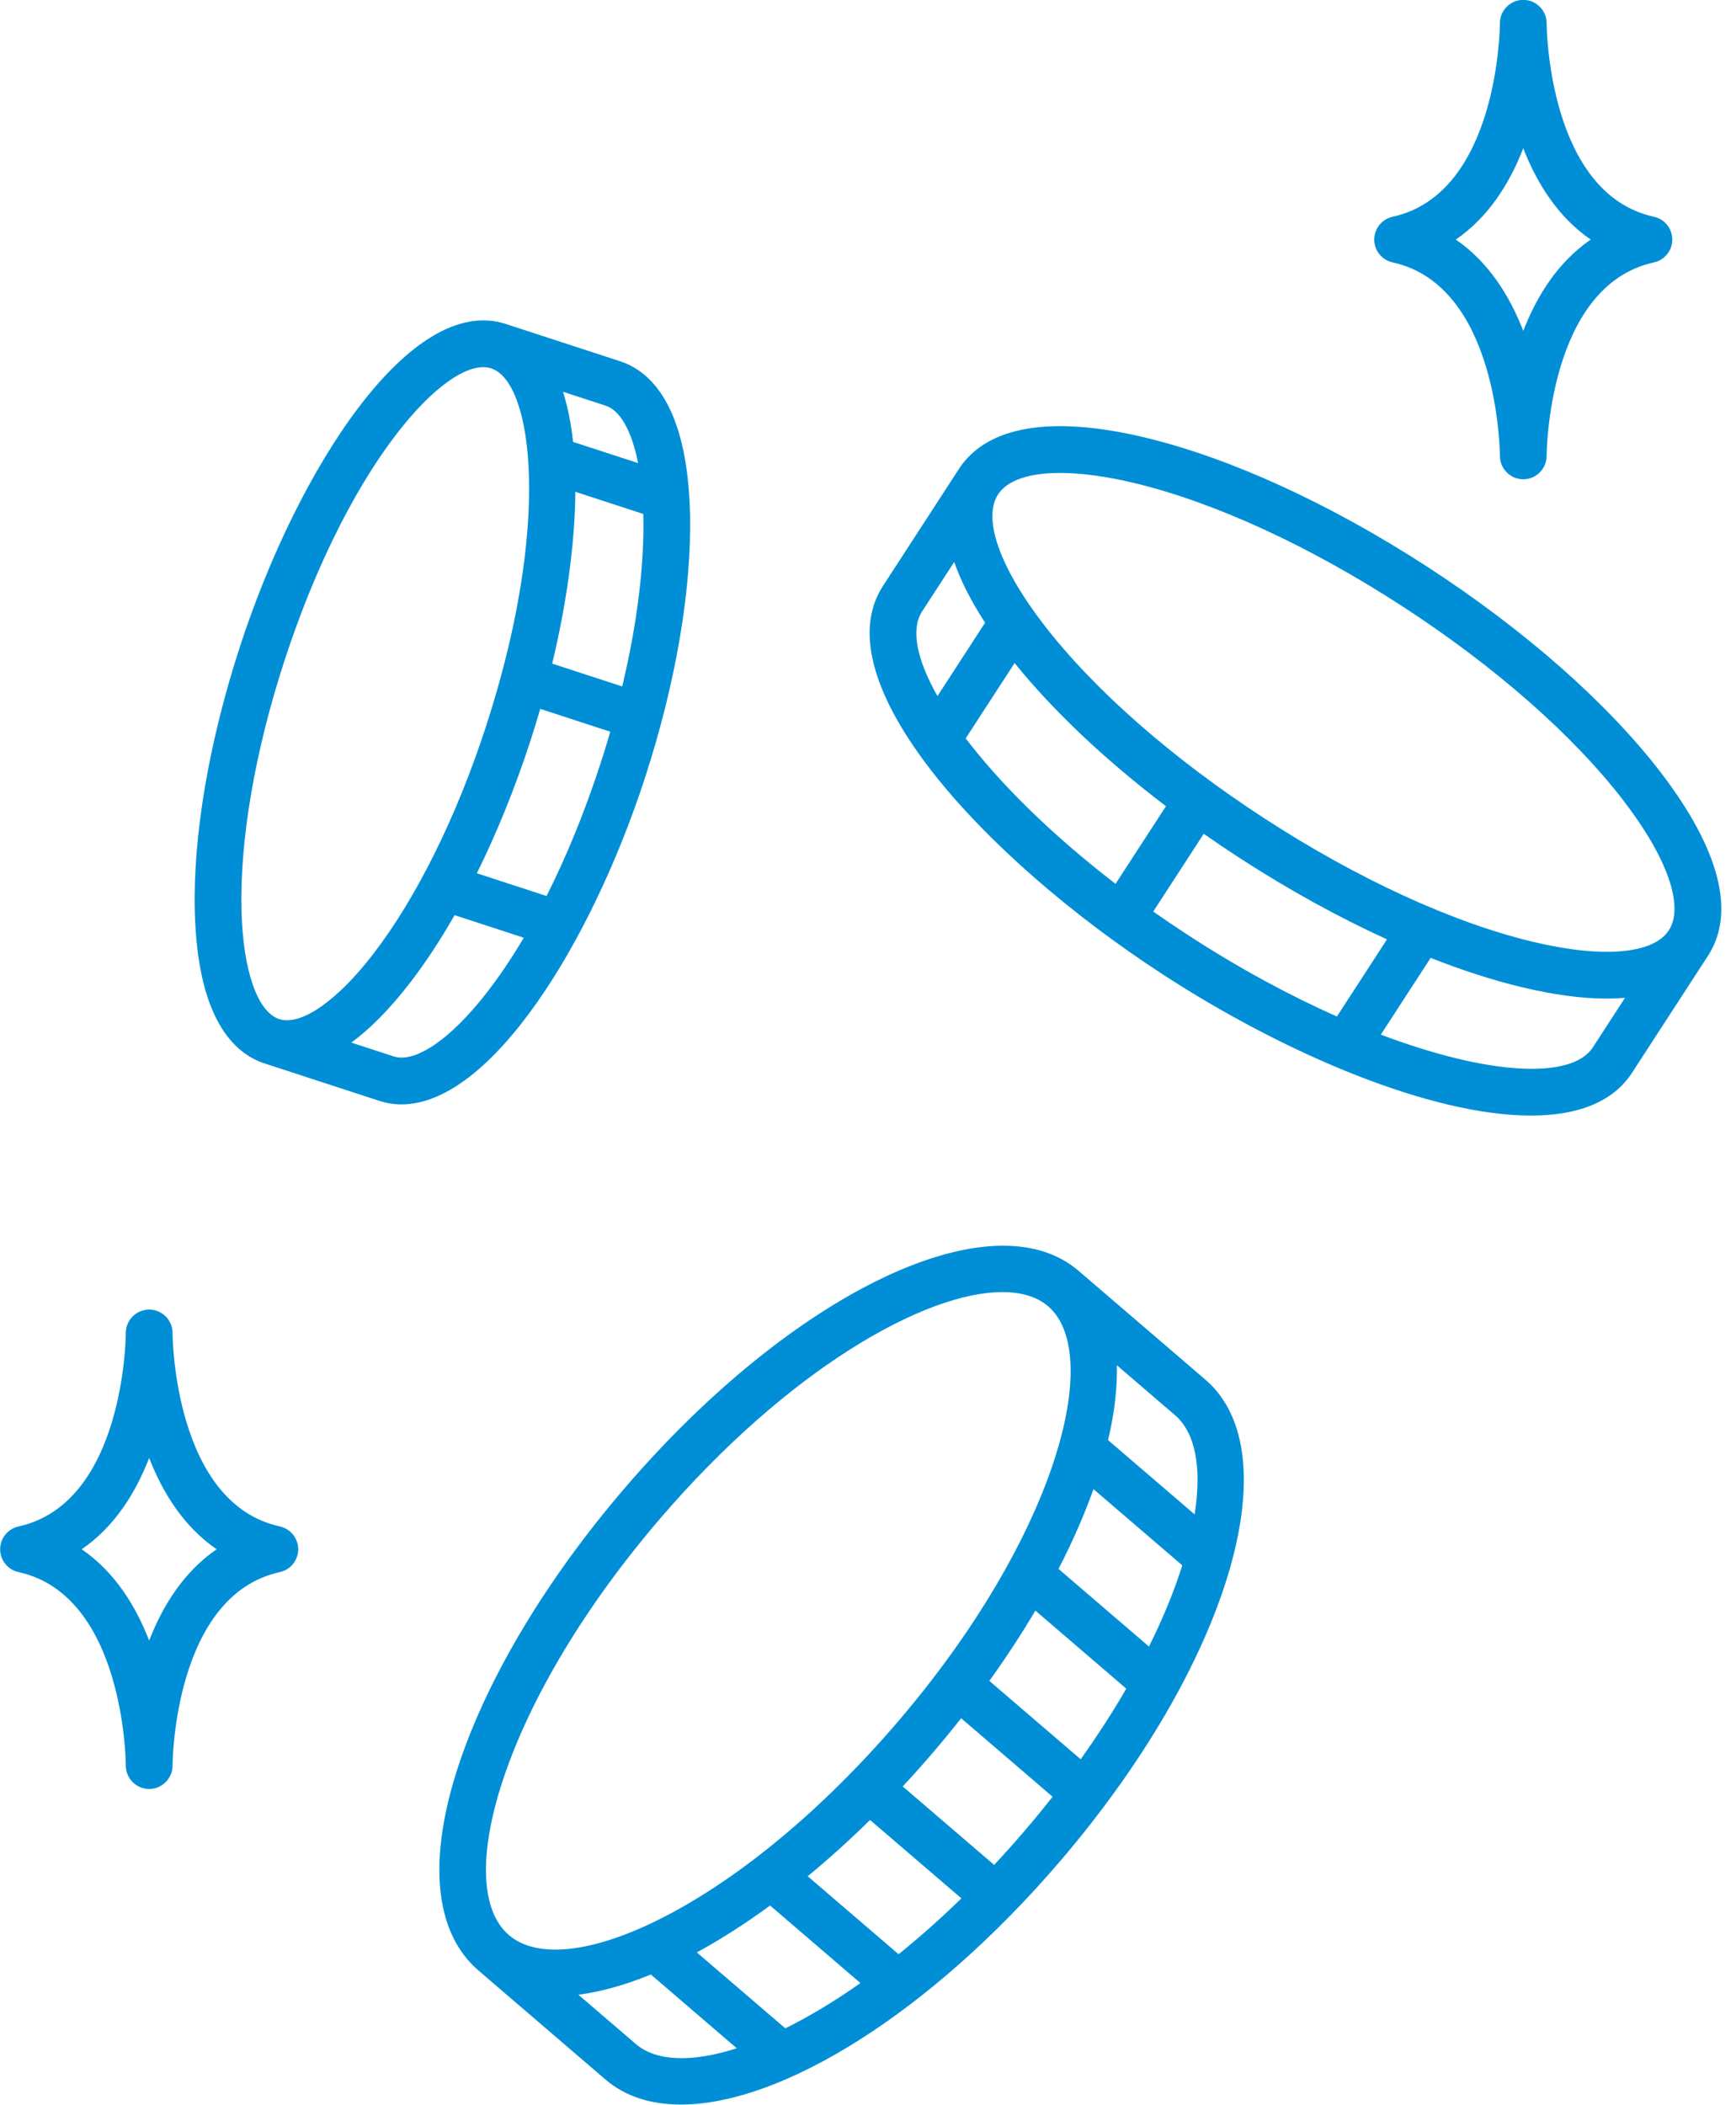
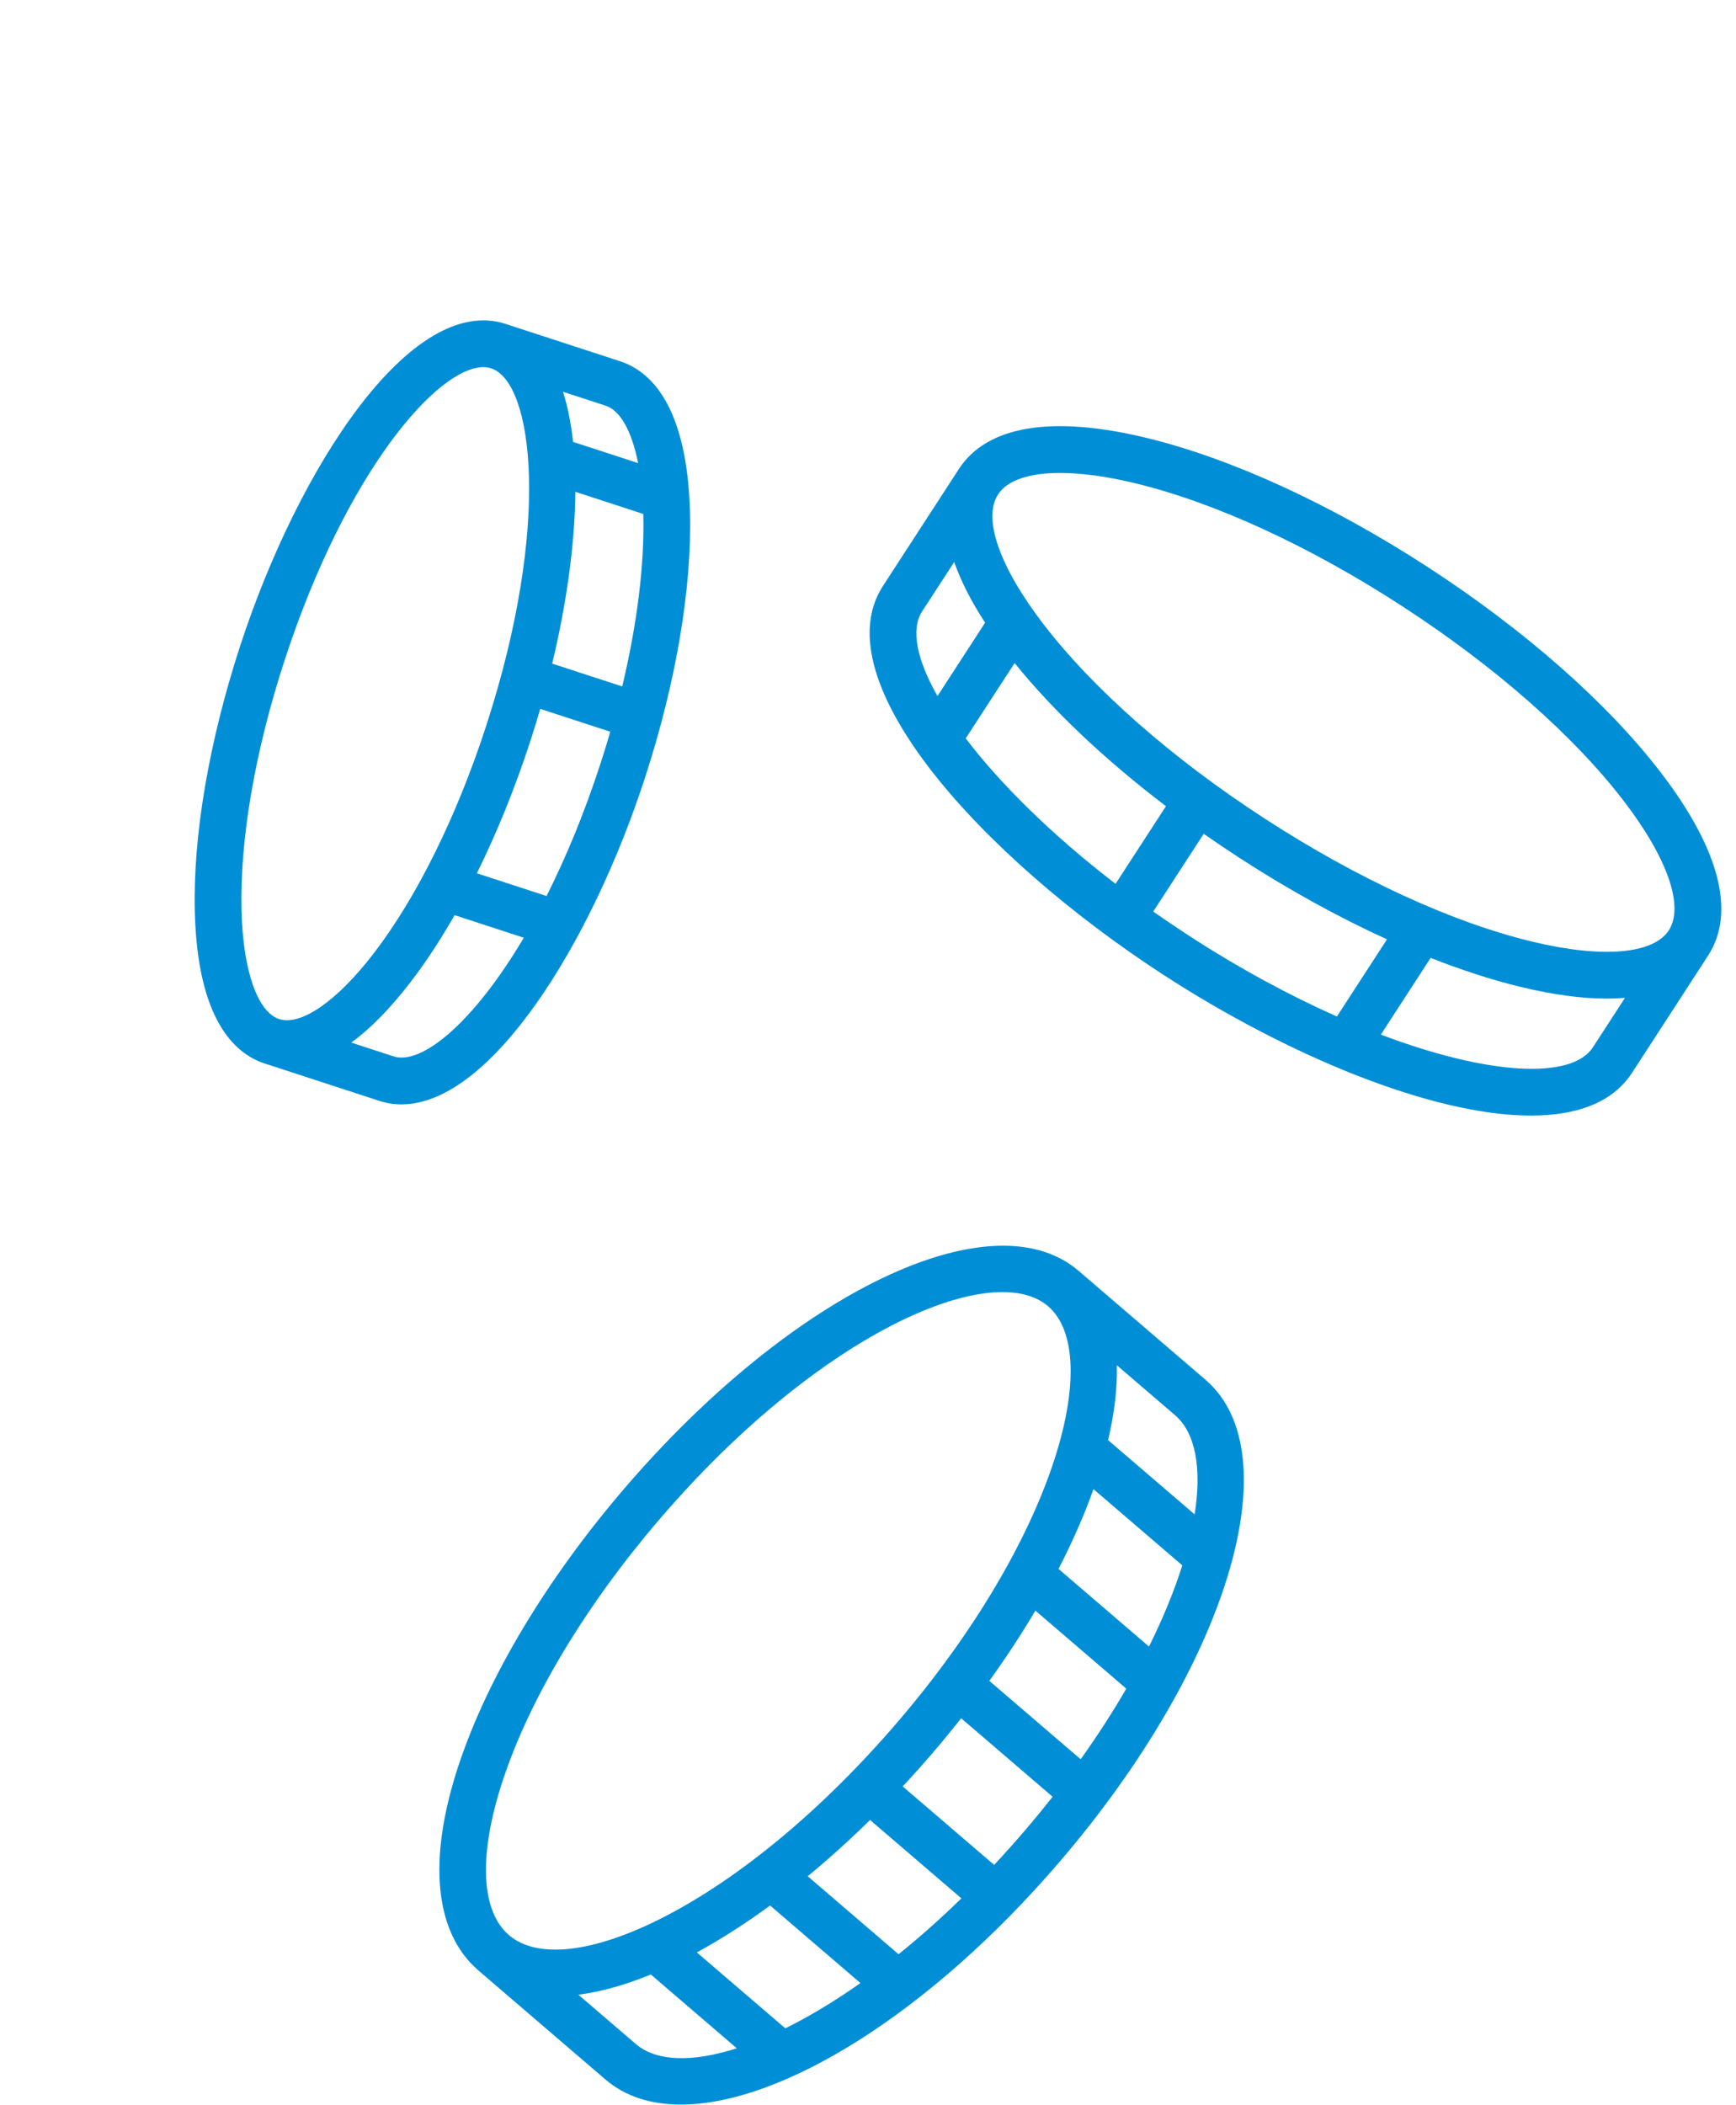
<svg xmlns="http://www.w3.org/2000/svg" fill="#000000" height="506.7" preserveAspectRatio="xMidYMid meet" version="1" viewBox="48.7 2.7 418.1 506.7" width="418.1" zoomAndPan="magnify">
  <g fill="#008fd6" id="change1_1">
    <path d="M 432.336 254.812 C 427.258 262.629 407.281 261.613 381.262 251.762 L 393.258 233.293 C 400.84 236.277 408.176 238.656 415.094 240.32 C 422.805 242.172 429.691 243.094 435.691 243.094 C 437.207 243.094 438.66 243.031 440.062 242.914 Z M 326.449 222.141 L 338.605 203.422 C 341.391 205.367 344.234 207.285 347.133 209.168 C 358.996 216.871 371.059 223.512 382.742 228.832 L 370.68 247.406 C 359.395 242.398 347.285 235.895 334.969 227.895 C 332.047 225.996 329.207 224.074 326.449 222.141 Z M 281.281 180.449 L 293.062 162.312 C 302.348 173.824 314.891 185.66 329.512 196.777 L 317.371 215.465 C 301.801 203.504 289.52 191.27 281.281 180.449 Z M 270.781 149.891 L 278.512 137.992 C 280.094 142.535 282.574 147.418 285.953 152.602 L 274.48 170.27 C 269.445 161.379 268.02 154.145 270.781 149.891 Z M 304.008 116.551 C 309.074 116.551 315.152 117.359 321.977 119.004 C 341.23 123.629 364.125 134.156 386.438 148.648 C 408.754 163.137 427.68 179.77 439.734 195.477 C 450.297 209.234 454.363 220.891 450.621 226.648 C 446.883 232.41 434.582 233.438 417.719 229.379 C 398.465 224.754 375.574 214.227 353.258 199.734 C 330.945 185.242 312.016 168.609 299.961 152.902 C 289.402 139.145 285.328 127.492 289.07 121.73 C 291.301 118.301 296.559 116.551 304.008 116.551 Z M 448.66 188.629 C 435.848 171.934 415.926 154.383 392.566 139.211 C 369.207 124.043 345.07 112.98 324.605 108.062 C 301.926 102.613 286.375 105.223 279.637 115.605 L 261.348 143.766 C 246.594 166.484 285.109 208.93 328.844 237.332 C 358.723 256.738 393.605 271.254 417.41 271.254 C 428.441 271.254 437.098 268.137 441.77 260.938 L 460.059 232.777 C 466.801 222.395 462.859 207.129 448.66 188.629" fill="inherit" />
    <path d="M 143.496 257.004 L 133.312 253.684 C 137.645 250.52 142.41 245.844 147.582 239.117 C 151.234 234.367 154.785 228.945 158.184 223.008 L 174.848 228.441 C 162.582 249.16 150.109 259.172 143.496 257.004 Z M 117.199 161.785 C 132.094 116.09 154.109 91.09 165.09 91.09 C 165.77 91.09 166.406 91.184 166.996 91.375 C 177.129 94.68 181.555 129.082 165.734 177.609 C 158.645 199.367 149.027 218.773 138.664 232.262 C 129.879 243.691 121.16 249.727 115.938 248.02 C 110.703 246.316 107.227 236.305 106.863 221.895 C 106.438 204.895 110.105 183.543 117.199 161.785 Z M 202.383 114.184 L 186.723 109.082 C 186.238 104.668 185.441 100.613 184.297 97.016 L 194.559 100.359 C 198.125 101.52 200.875 106.543 202.383 114.184 Z M 203.629 126.426 C 203.629 126.445 203.629 126.465 203.633 126.484 C 203.938 138.582 202.156 152.879 198.559 167.949 L 181.691 162.453 C 185.141 148.066 187.16 133.711 187.27 121.094 Z M 180.332 218.398 L 163.547 212.926 C 168.363 203.188 172.734 192.43 176.43 181.094 C 177.266 178.531 178.059 175.945 178.812 173.348 L 195.68 178.848 C 194.934 181.418 194.141 184.004 193.297 186.594 C 189.359 198.664 184.926 209.293 180.332 218.398 Z M 203.992 190.078 C 211.473 167.141 215.336 144.453 214.879 126.203 C 214.23 100.324 205.363 92.051 198.043 89.664 L 170.504 80.688 C 170.496 80.684 170.492 80.684 170.484 80.68 C 147.773 73.297 120.566 115.148 106.504 158.301 C 99.027 181.242 95.156 203.93 95.617 222.18 C 96.266 248.055 105.129 256.332 112.449 258.719 C 112.453 258.719 112.461 258.719 112.469 258.723 L 140.012 267.699 C 141.785 268.277 143.586 268.559 145.402 268.559 C 166.891 268.559 191.023 229.863 203.992 190.078" fill="inherit" />
    <path d="M 288.133 451.641 L 266.109 432.746 C 268.547 430.133 270.949 427.441 273.316 424.688 C 275.691 421.914 277.98 419.129 280.184 416.336 L 302.207 435.23 C 300.023 438.008 297.734 440.793 295.344 443.582 C 292.949 446.371 290.543 449.059 288.133 451.641 Z M 201.836 494.758 L 187.996 482.887 C 193.359 482.203 199.207 480.582 205.445 478.023 L 226.148 495.785 C 215.344 499.246 206.73 498.957 201.836 494.758 Z M 237.836 490.98 L 216.527 472.707 C 222.336 469.539 228.25 465.754 234.172 461.418 L 255.926 480.082 C 249.625 484.523 243.543 488.16 237.836 490.98 Z M 265.113 473.141 L 243.234 454.371 C 248.285 450.207 253.312 445.672 258.246 440.824 L 280.242 459.695 C 275.164 464.645 270.098 469.129 265.113 473.141 Z M 169.816 431.227 C 176.34 411.484 189.77 389.145 207.625 368.336 C 238.355 332.512 271.312 313.746 290.105 313.746 C 294.711 313.746 298.469 314.875 301.129 317.156 C 314.645 328.754 303.043 372.758 264.777 417.359 C 246.922 438.172 226.887 454.844 208.367 464.301 C 191.617 472.844 178.098 474.387 171.27 468.535 C 164.441 462.676 163.914 449.078 169.816 431.227 Z M 308.969 426.207 L 286.973 407.34 C 291.051 401.668 294.754 396.012 298.062 390.426 L 319.957 409.211 C 316.75 414.746 313.09 420.434 308.969 426.207 Z M 325.422 399.074 L 303.637 380.387 C 307.043 373.785 309.855 367.352 312.055 361.184 L 333.445 379.531 C 331.527 385.605 328.855 392.172 325.422 399.074 Z M 336.414 367.258 L 315.57 349.379 C 317.105 342.883 317.82 336.824 317.68 331.355 L 331.695 343.379 C 336.598 347.582 338.191 356.051 336.414 367.258 Z M 339.023 334.84 L 308.457 308.617 C 287.637 290.766 239.602 313.777 199.086 361.008 C 180.297 382.906 166.109 406.594 159.133 427.695 C 151.617 450.43 153.328 467.965 163.945 477.07 L 194.512 503.297 C 199.281 507.387 205.477 509.332 212.688 509.332 C 236.941 509.332 272.648 487.312 303.883 450.906 C 344.395 403.676 359.832 352.695 339.023 334.84" fill="inherit" />
-     <path d="M 415.566 38.391 C 418.785 46.699 423.852 54.914 431.812 60.371 C 423.852 65.828 418.785 74.047 415.566 82.355 C 412.344 74.047 407.281 65.828 399.32 60.371 C 407.281 54.914 412.344 46.699 415.566 38.391 Z M 379.684 60.633 C 379.688 60.734 379.691 60.84 379.703 60.941 C 379.711 61.016 379.723 61.094 379.734 61.168 C 379.75 61.277 379.766 61.391 379.789 61.5 C 379.793 61.523 379.797 61.551 379.801 61.574 C 379.809 61.602 379.816 61.621 379.824 61.648 C 379.891 61.938 379.977 62.219 380.086 62.488 C 380.102 62.523 380.121 62.559 380.137 62.598 C 380.242 62.844 380.363 63.078 380.504 63.309 C 380.52 63.336 380.535 63.367 380.555 63.398 C 380.703 63.629 380.871 63.844 381.051 64.051 C 381.086 64.094 381.121 64.137 381.156 64.176 C 381.34 64.371 381.535 64.559 381.746 64.73 C 381.781 64.762 381.82 64.789 381.855 64.816 C 382.078 64.988 382.312 65.145 382.559 65.285 C 382.574 65.293 382.594 65.301 382.605 65.309 C 382.84 65.438 383.086 65.547 383.34 65.641 C 383.383 65.656 383.426 65.676 383.469 65.688 C 383.672 65.758 383.879 65.82 384.094 65.867 C 409.641 71.469 409.938 111.801 409.941 112.43 C 409.941 112.441 409.941 112.465 409.941 112.477 C 409.941 112.586 409.953 112.691 409.961 112.805 C 409.965 112.879 409.965 112.953 409.973 113.023 C 409.984 113.176 410.012 113.324 410.039 113.473 C 410.047 113.508 410.047 113.543 410.055 113.578 C 410.387 115.203 411.418 116.57 412.82 117.359 C 412.84 117.367 412.855 117.383 412.875 117.391 C 412.992 117.453 413.109 117.508 413.23 117.562 C 413.277 117.586 413.32 117.609 413.371 117.629 C 413.465 117.672 413.562 117.703 413.664 117.738 C 413.738 117.766 413.812 117.797 413.891 117.82 C 413.969 117.844 414.051 117.859 414.129 117.883 C 414.23 117.91 414.328 117.938 414.43 117.961 C 414.5 117.973 414.574 117.98 414.645 117.992 C 414.758 118.012 414.871 118.031 414.984 118.047 C 415.066 118.055 415.152 118.055 415.234 118.059 C 415.34 118.062 415.445 118.074 415.551 118.074 C 415.555 118.074 415.562 118.074 415.566 118.074 C 415.57 118.074 415.578 118.074 415.582 118.074 C 415.668 118.074 415.75 118.062 415.836 118.062 C 415.938 118.055 416.047 118.055 416.148 118.043 C 416.223 118.035 416.289 118.02 416.359 118.012 C 416.477 117.996 416.594 117.98 416.707 117.957 C 416.762 117.945 416.812 117.93 416.867 117.914 C 416.996 117.887 417.125 117.855 417.246 117.816 C 417.285 117.805 417.32 117.789 417.359 117.777 C 417.496 117.73 417.633 117.684 417.766 117.629 C 417.781 117.621 417.797 117.609 417.812 117.605 C 419.305 116.953 420.457 115.68 420.941 114.109 C 420.941 114.105 420.941 114.102 420.945 114.098 C 420.996 113.926 421.039 113.754 421.078 113.578 C 421.086 113.539 421.09 113.496 421.098 113.461 C 421.121 113.316 421.145 113.172 421.16 113.023 C 421.168 112.953 421.168 112.879 421.172 112.805 C 421.18 112.691 421.191 112.586 421.191 112.477 C 421.191 112.465 421.191 112.441 421.191 112.43 C 421.191 111.801 421.492 71.469 447.035 65.867 C 447.25 65.82 447.457 65.758 447.66 65.688 C 447.703 65.676 447.746 65.656 447.789 65.641 C 448.043 65.547 448.289 65.438 448.52 65.309 C 448.539 65.301 448.555 65.293 448.57 65.285 C 448.82 65.145 449.051 64.988 449.273 64.816 C 449.309 64.789 449.348 64.762 449.383 64.73 C 449.594 64.559 449.789 64.371 449.973 64.176 C 450.012 64.137 450.043 64.094 450.078 64.051 C 450.258 63.844 450.426 63.629 450.574 63.398 C 450.594 63.367 450.609 63.336 450.629 63.305 C 450.766 63.078 450.887 62.844 450.992 62.598 C 451.012 62.559 451.027 62.523 451.043 62.488 C 451.152 62.219 451.238 61.938 451.305 61.648 C 451.312 61.621 451.324 61.602 451.328 61.574 C 451.336 61.551 451.336 61.523 451.34 61.5 C 451.363 61.391 451.383 61.277 451.395 61.168 C 451.406 61.094 451.422 61.016 451.43 60.941 C 451.438 60.84 451.441 60.734 451.445 60.633 C 451.449 60.547 451.457 60.461 451.457 60.371 C 451.457 60.285 451.449 60.199 451.445 60.109 C 451.441 60.008 451.438 59.902 451.43 59.801 C 451.422 59.727 451.406 59.652 451.395 59.578 C 451.383 59.465 451.363 59.355 451.34 59.242 C 451.336 59.219 451.336 59.191 451.328 59.168 C 451.316 59.113 451.301 59.066 451.285 59.016 C 451.262 58.91 451.234 58.812 451.203 58.711 C 451.176 58.621 451.145 58.535 451.113 58.449 C 451.086 58.367 451.055 58.285 451.02 58.207 C 450.98 58.109 450.938 58.012 450.891 57.918 C 450.859 57.855 450.828 57.789 450.793 57.727 C 450.738 57.625 450.684 57.527 450.621 57.43 C 450.59 57.371 450.555 57.316 450.516 57.266 C 450.453 57.168 450.391 57.074 450.32 56.984 C 450.277 56.93 450.234 56.871 450.188 56.816 C 450.121 56.738 450.055 56.66 449.984 56.586 C 449.93 56.52 449.871 56.461 449.812 56.398 C 449.75 56.34 449.688 56.277 449.621 56.219 C 449.547 56.148 449.469 56.086 449.391 56.02 C 449.336 55.977 449.277 55.934 449.223 55.891 C 449.133 55.816 449.035 55.754 448.938 55.688 C 448.891 55.652 448.84 55.621 448.789 55.59 C 448.684 55.527 448.578 55.465 448.469 55.406 C 448.418 55.379 448.367 55.355 448.312 55.328 C 448.203 55.273 448.094 55.223 447.98 55.176 C 447.922 55.152 447.859 55.129 447.801 55.105 C 447.691 55.066 447.582 55.027 447.473 54.996 C 447.398 54.973 447.324 54.953 447.254 54.938 C 447.18 54.914 447.109 54.895 447.035 54.879 C 421.492 49.277 421.191 8.945 421.191 8.312 C 421.191 8.301 421.191 8.277 421.191 8.27 C 421.191 8.156 421.18 8.051 421.172 7.941 C 421.168 7.867 421.168 7.793 421.16 7.719 C 421.145 7.566 421.121 7.422 421.094 7.273 C 421.086 7.238 421.086 7.203 421.078 7.168 C 420.672 5.172 419.207 3.562 417.297 2.941 C 417.281 2.938 417.266 2.934 417.25 2.926 C 417.109 2.883 416.969 2.848 416.824 2.816 C 416.785 2.809 416.75 2.797 416.711 2.785 C 416.59 2.762 416.465 2.746 416.34 2.73 C 416.277 2.719 416.215 2.707 416.148 2.699 C 416.047 2.688 415.938 2.688 415.832 2.684 C 415.746 2.68 415.664 2.672 415.582 2.672 C 415.578 2.672 415.57 2.672 415.566 2.672 C 415.562 2.672 415.555 2.672 415.551 2.672 C 415.438 2.672 415.328 2.68 415.219 2.688 C 415.145 2.691 415.062 2.691 414.988 2.699 C 414.855 2.715 414.723 2.734 414.594 2.758 C 414.539 2.77 414.484 2.773 414.434 2.785 C 414.297 2.812 414.168 2.848 414.039 2.887 C 413.988 2.898 413.941 2.906 413.895 2.922 C 413.77 2.961 413.652 3.008 413.531 3.055 C 413.48 3.074 413.43 3.09 413.379 3.109 C 413.273 3.156 413.176 3.207 413.074 3.258 C 413.012 3.289 412.945 3.316 412.887 3.348 C 412.805 3.391 412.73 3.441 412.652 3.488 C 412.574 3.535 412.492 3.582 412.418 3.633 C 412.363 3.672 412.309 3.715 412.254 3.754 C 412.164 3.82 412.07 3.887 411.984 3.957 C 411.945 3.988 411.914 4.02 411.879 4.055 C 411.777 4.141 411.676 4.23 411.582 4.324 C 411.562 4.34 411.551 4.359 411.531 4.379 C 411.422 4.492 411.316 4.605 411.219 4.727 C 411.211 4.734 411.207 4.742 411.199 4.75 C 410.863 5.16 410.59 5.621 410.379 6.113 C 410.379 6.121 410.375 6.129 410.371 6.133 C 410.305 6.297 410.242 6.461 410.191 6.629 C 410.188 6.648 410.184 6.672 410.176 6.691 C 410.129 6.848 410.09 7.004 410.055 7.164 C 410.047 7.211 410.043 7.258 410.035 7.301 C 410.012 7.438 409.984 7.578 409.973 7.719 C 409.965 7.793 409.965 7.867 409.961 7.941 C 409.953 8.051 409.941 8.156 409.941 8.27 C 409.941 8.277 409.941 8.301 409.941 8.312 C 409.938 8.945 409.641 49.277 384.094 54.879 C 383.992 54.898 383.898 54.93 383.801 54.957 C 383.773 54.965 383.742 54.973 383.715 54.98 C 383.551 55.027 383.395 55.082 383.238 55.145 C 383.234 55.145 383.23 55.145 383.223 55.148 C 382.547 55.418 381.945 55.809 381.438 56.289 C 381.426 56.301 381.41 56.312 381.398 56.324 C 381.289 56.43 381.184 56.539 381.086 56.652 C 381.059 56.684 381.027 56.719 381 56.75 C 380.918 56.848 380.84 56.945 380.766 57.051 C 380.727 57.102 380.688 57.152 380.652 57.211 C 380.59 57.301 380.531 57.391 380.477 57.48 C 380.438 57.551 380.395 57.617 380.355 57.688 C 380.312 57.777 380.266 57.867 380.223 57.957 C 380.188 58.031 380.148 58.109 380.117 58.188 C 380.078 58.281 380.043 58.375 380.008 58.473 C 379.98 58.547 379.953 58.625 379.93 58.703 C 379.895 58.809 379.867 58.91 379.844 59.02 C 379.828 59.07 379.812 59.117 379.801 59.168 C 379.797 59.191 379.793 59.219 379.789 59.242 C 379.766 59.355 379.75 59.465 379.734 59.578 C 379.723 59.652 379.711 59.727 379.703 59.801 C 379.691 59.902 379.688 60.008 379.684 60.109 C 379.68 60.199 379.672 60.285 379.672 60.371 C 379.672 60.461 379.68 60.547 379.684 60.633" fill="inherit" />
-     <path d="M 84.629 397.641 C 81.406 389.328 76.344 381.113 68.383 375.656 C 76.344 370.199 81.406 361.984 84.629 353.672 C 87.848 361.984 92.914 370.199 100.875 375.656 C 92.914 381.113 87.848 389.328 84.629 397.641 Z M 120.512 375.395 C 120.508 375.293 120.504 375.188 120.492 375.09 C 120.484 375.012 120.473 374.938 120.461 374.863 C 120.445 374.75 120.43 374.641 120.406 374.527 C 120.402 374.504 120.398 374.48 120.395 374.453 C 120.383 374.402 120.363 374.355 120.352 374.305 C 120.324 374.195 120.301 374.094 120.27 373.992 C 120.242 373.906 120.215 373.824 120.184 373.746 C 120.152 373.656 120.117 373.57 120.082 373.484 C 120.047 373.395 120.004 373.305 119.961 373.215 C 119.926 373.145 119.891 373.07 119.852 373.004 C 119.805 372.91 119.75 372.816 119.695 372.727 C 119.656 372.664 119.617 372.602 119.574 372.539 C 119.516 372.449 119.457 372.367 119.395 372.281 C 119.348 372.219 119.297 372.156 119.246 372.094 C 119.188 372.02 119.125 371.949 119.062 371.883 C 118.996 371.812 118.934 371.742 118.863 371.676 C 118.812 371.621 118.754 371.566 118.695 371.516 C 118.613 371.438 118.531 371.367 118.445 371.297 C 118.398 371.258 118.348 371.223 118.301 371.184 C 118.199 371.105 118.098 371.035 117.992 370.965 C 117.953 370.938 117.91 370.91 117.867 370.887 C 117.754 370.816 117.641 370.75 117.523 370.688 C 117.48 370.664 117.438 370.645 117.395 370.621 C 117.277 370.562 117.156 370.508 117.031 370.457 C 116.984 370.438 116.934 370.422 116.883 370.398 C 116.766 370.355 116.648 370.312 116.523 370.277 C 116.465 370.258 116.402 370.242 116.34 370.227 C 116.262 370.207 116.184 370.18 116.102 370.16 C 90.555 364.562 90.258 324.23 90.254 323.602 C 90.254 323.586 90.254 323.566 90.254 323.555 C 90.254 323.445 90.242 323.336 90.234 323.23 C 90.23 323.152 90.23 323.078 90.223 323.004 C 90.211 322.859 90.184 322.719 90.16 322.574 C 90.152 322.535 90.148 322.492 90.141 322.449 C 90.105 322.277 90.062 322.109 90.012 321.945 C 90.008 321.938 90.008 321.926 90.004 321.918 C 89.68 320.863 89.055 319.945 88.227 319.258 C 88.223 319.254 88.219 319.25 88.215 319.246 C 88.098 319.148 87.973 319.055 87.844 318.969 C 87.824 318.953 87.801 318.938 87.781 318.922 C 87.676 318.848 87.562 318.781 87.449 318.719 C 87.406 318.691 87.359 318.66 87.316 318.637 C 87.223 318.586 87.129 318.547 87.035 318.5 C 86.965 318.469 86.895 318.43 86.824 318.398 C 86.746 318.367 86.664 318.34 86.59 318.312 C 86.492 318.277 86.402 318.238 86.305 318.211 C 86.238 318.188 86.172 318.176 86.105 318.156 C 85.992 318.125 85.883 318.094 85.766 318.07 C 85.703 318.059 85.637 318.051 85.574 318.039 C 85.453 318.02 85.332 317.996 85.207 317.984 C 85.129 317.977 85.051 317.977 84.969 317.973 C 84.863 317.965 84.754 317.953 84.645 317.953 C 84.641 317.953 84.633 317.953 84.629 317.953 C 84.625 317.953 84.617 317.953 84.613 317.953 C 84.504 317.953 84.395 317.965 84.281 317.973 C 84.207 317.977 84.129 317.977 84.051 317.984 C 83.918 317.996 83.785 318.02 83.656 318.047 C 83.602 318.055 83.547 318.059 83.492 318.07 C 83.359 318.098 83.23 318.133 83.102 318.172 C 83.055 318.184 83.004 318.191 82.957 318.207 C 82.836 318.246 82.715 318.293 82.594 318.34 C 82.543 318.359 82.492 318.375 82.441 318.395 C 82.336 318.441 82.238 318.492 82.137 318.543 C 82.074 318.574 82.008 318.602 81.949 318.637 C 81.867 318.68 81.793 318.727 81.715 318.773 C 81.637 318.82 81.559 318.867 81.48 318.918 C 81.426 318.957 81.371 319 81.316 319.039 C 81.227 319.105 81.133 319.172 81.047 319.242 C 81.012 319.273 80.977 319.309 80.941 319.34 C 80.84 319.426 80.738 319.516 80.648 319.609 C 80.629 319.629 80.613 319.648 80.594 319.664 C 80.484 319.777 80.383 319.891 80.281 320.012 C 80.277 320.02 80.27 320.027 80.262 320.035 C 79.93 320.445 79.652 320.906 79.441 321.398 C 79.441 321.406 79.438 321.41 79.438 321.418 C 79.367 321.578 79.309 321.746 79.254 321.914 C 79.25 321.938 79.246 321.957 79.238 321.977 C 79.195 322.133 79.152 322.289 79.117 322.449 C 79.109 322.496 79.105 322.539 79.098 322.586 C 79.074 322.727 79.047 322.863 79.035 323.004 C 79.027 323.078 79.027 323.152 79.023 323.23 C 79.016 323.336 79.004 323.445 79.004 323.555 C 79.004 323.566 79.004 323.586 79.004 323.602 C 79.004 324.23 78.703 364.562 53.156 370.16 C 53.059 370.184 52.965 370.215 52.867 370.238 C 52.836 370.25 52.801 370.258 52.77 370.27 C 52.613 370.312 52.465 370.367 52.316 370.426 C 52.301 370.43 52.285 370.434 52.273 370.438 C 52.109 370.504 51.953 370.574 51.797 370.656 C 51.797 370.656 51.797 370.656 51.793 370.656 C 51.633 370.738 51.477 370.828 51.328 370.926 C 51.18 371.02 51.039 371.121 50.902 371.227 C 50.895 371.234 50.883 371.242 50.875 371.246 C 50.75 371.348 50.629 371.453 50.512 371.562 C 50.488 371.582 50.469 371.605 50.449 371.625 C 50.348 371.723 50.25 371.824 50.156 371.93 C 50.121 371.969 50.09 372.008 50.055 372.047 C 49.977 372.137 49.902 372.23 49.832 372.328 C 49.789 372.387 49.75 372.441 49.711 372.5 C 49.652 372.586 49.594 372.676 49.539 372.766 C 49.5 372.836 49.461 372.902 49.422 372.977 C 49.371 373.062 49.328 373.152 49.285 373.246 C 49.25 373.32 49.215 373.395 49.184 373.469 C 49.141 373.566 49.105 373.664 49.07 373.762 C 49.043 373.836 49.016 373.91 48.992 373.984 C 48.961 374.09 48.93 374.199 48.906 374.305 C 48.895 374.355 48.875 374.402 48.863 374.453 C 48.859 374.48 48.855 374.504 48.852 374.527 C 48.828 374.641 48.812 374.75 48.797 374.863 C 48.785 374.938 48.773 375.012 48.766 375.09 C 48.754 375.188 48.75 375.293 48.746 375.395 C 48.742 375.484 48.734 375.57 48.734 375.656 C 48.734 375.742 48.742 375.832 48.746 375.918 C 48.75 376.02 48.754 376.125 48.766 376.227 C 48.773 376.301 48.785 376.379 48.797 376.453 C 48.812 376.562 48.828 376.676 48.852 376.785 C 48.855 376.812 48.859 376.836 48.863 376.859 C 48.871 376.887 48.883 376.91 48.887 376.934 C 48.953 377.223 49.039 377.504 49.148 377.773 C 49.164 377.812 49.184 377.844 49.199 377.883 C 49.305 378.129 49.426 378.363 49.566 378.594 C 49.586 378.621 49.602 378.656 49.617 378.684 C 49.766 378.914 49.934 379.129 50.113 379.336 C 50.148 379.379 50.184 379.422 50.219 379.461 C 50.402 379.66 50.598 379.844 50.809 380.016 C 50.848 380.047 50.883 380.074 50.918 380.102 C 51.141 380.273 51.371 380.434 51.621 380.57 C 51.637 380.578 51.656 380.586 51.672 380.598 C 51.906 380.723 52.148 380.832 52.406 380.926 C 52.449 380.941 52.488 380.961 52.531 380.977 C 52.734 381.047 52.941 381.105 53.156 381.152 C 78.703 386.75 79.004 427.082 79.004 427.715 C 79.004 427.727 79.004 427.746 79.004 427.758 C 79.004 427.867 79.016 427.977 79.023 428.086 C 79.027 428.16 79.027 428.234 79.035 428.309 C 79.047 428.453 79.074 428.598 79.098 428.738 C 79.105 428.777 79.109 428.82 79.117 428.859 C 79.152 429.031 79.199 429.199 79.246 429.367 C 79.25 429.375 79.254 429.387 79.254 429.395 C 79.578 430.449 80.203 431.367 81.031 432.055 C 81.035 432.059 81.039 432.062 81.043 432.066 C 81.16 432.164 81.285 432.258 81.414 432.348 C 81.434 432.359 81.457 432.379 81.477 432.395 C 81.586 432.465 81.695 432.531 81.809 432.598 C 81.855 432.621 81.898 432.652 81.941 432.676 C 82.035 432.727 82.129 432.77 82.223 432.812 C 82.293 432.848 82.363 432.883 82.438 432.914 C 82.512 432.945 82.594 432.973 82.668 433 C 82.766 433.035 82.855 433.074 82.953 433.105 C 83.02 433.125 83.09 433.137 83.152 433.156 C 83.266 433.188 83.379 433.219 83.492 433.242 C 83.555 433.258 83.621 433.262 83.684 433.273 C 83.805 433.293 83.926 433.316 84.051 433.328 C 84.129 433.336 84.211 433.336 84.289 433.34 C 84.398 433.348 84.504 433.355 84.613 433.355 C 84.617 433.355 84.625 433.355 84.629 433.355 C 84.633 433.355 84.641 433.355 84.645 433.355 C 84.758 433.355 84.863 433.348 84.973 433.34 C 85.051 433.336 85.133 433.336 85.207 433.328 C 85.34 433.312 85.473 433.289 85.602 433.27 C 85.656 433.258 85.711 433.254 85.766 433.242 C 85.898 433.215 86.027 433.18 86.156 433.145 C 86.207 433.129 86.254 433.117 86.301 433.105 C 86.426 433.066 86.543 433.02 86.664 432.973 C 86.715 432.953 86.77 432.938 86.82 432.914 C 86.922 432.871 87.02 432.82 87.121 432.77 C 87.184 432.738 87.25 432.711 87.309 432.68 C 87.391 432.637 87.465 432.586 87.543 432.539 C 87.621 432.492 87.703 432.445 87.777 432.395 C 87.832 432.355 87.887 432.312 87.941 432.273 C 88.031 432.207 88.125 432.141 88.211 432.07 C 88.246 432.039 88.281 432.008 88.316 431.973 C 88.418 431.887 88.52 431.797 88.613 431.703 C 88.633 431.688 88.648 431.664 88.664 431.648 C 88.773 431.535 88.879 431.422 88.977 431.305 C 88.984 431.293 88.988 431.285 88.996 431.273 C 89.332 430.863 89.605 430.406 89.816 429.91 C 89.82 429.906 89.82 429.898 89.824 429.895 C 89.891 429.73 89.949 429.566 90.004 429.398 C 90.008 429.379 90.012 429.355 90.02 429.336 C 90.066 429.184 90.105 429.023 90.141 428.863 C 90.148 428.816 90.152 428.77 90.16 428.727 C 90.184 428.59 90.211 428.449 90.223 428.309 C 90.23 428.234 90.23 428.16 90.234 428.086 C 90.242 427.977 90.254 427.867 90.254 427.758 C 90.254 427.746 90.254 427.727 90.254 427.715 C 90.258 427.082 90.555 386.75 116.102 381.152 C 116.316 381.105 116.523 381.047 116.727 380.977 C 116.77 380.961 116.812 380.941 116.855 380.926 C 117.109 380.832 117.355 380.723 117.586 380.598 C 117.605 380.586 117.621 380.578 117.637 380.57 C 117.887 380.434 118.117 380.273 118.34 380.102 C 118.375 380.074 118.41 380.047 118.449 380.016 C 118.66 379.844 118.855 379.66 119.039 379.461 C 119.074 379.422 119.109 379.379 119.145 379.336 C 119.324 379.129 119.492 378.914 119.641 378.684 C 119.656 378.652 119.676 378.621 119.691 378.594 C 119.832 378.363 119.953 378.129 120.059 377.883 C 120.074 377.848 120.094 377.812 120.109 377.773 C 120.219 377.504 120.305 377.223 120.371 376.934 C 120.379 376.91 120.391 376.887 120.395 376.859 C 120.398 376.836 120.402 376.812 120.406 376.785 C 120.43 376.676 120.445 376.562 120.461 376.453 C 120.473 376.379 120.484 376.301 120.492 376.227 C 120.504 376.125 120.508 376.02 120.512 375.918 C 120.516 375.832 120.523 375.742 120.523 375.656 C 120.523 375.57 120.516 375.484 120.512 375.395" fill="inherit" />
  </g>
</svg>